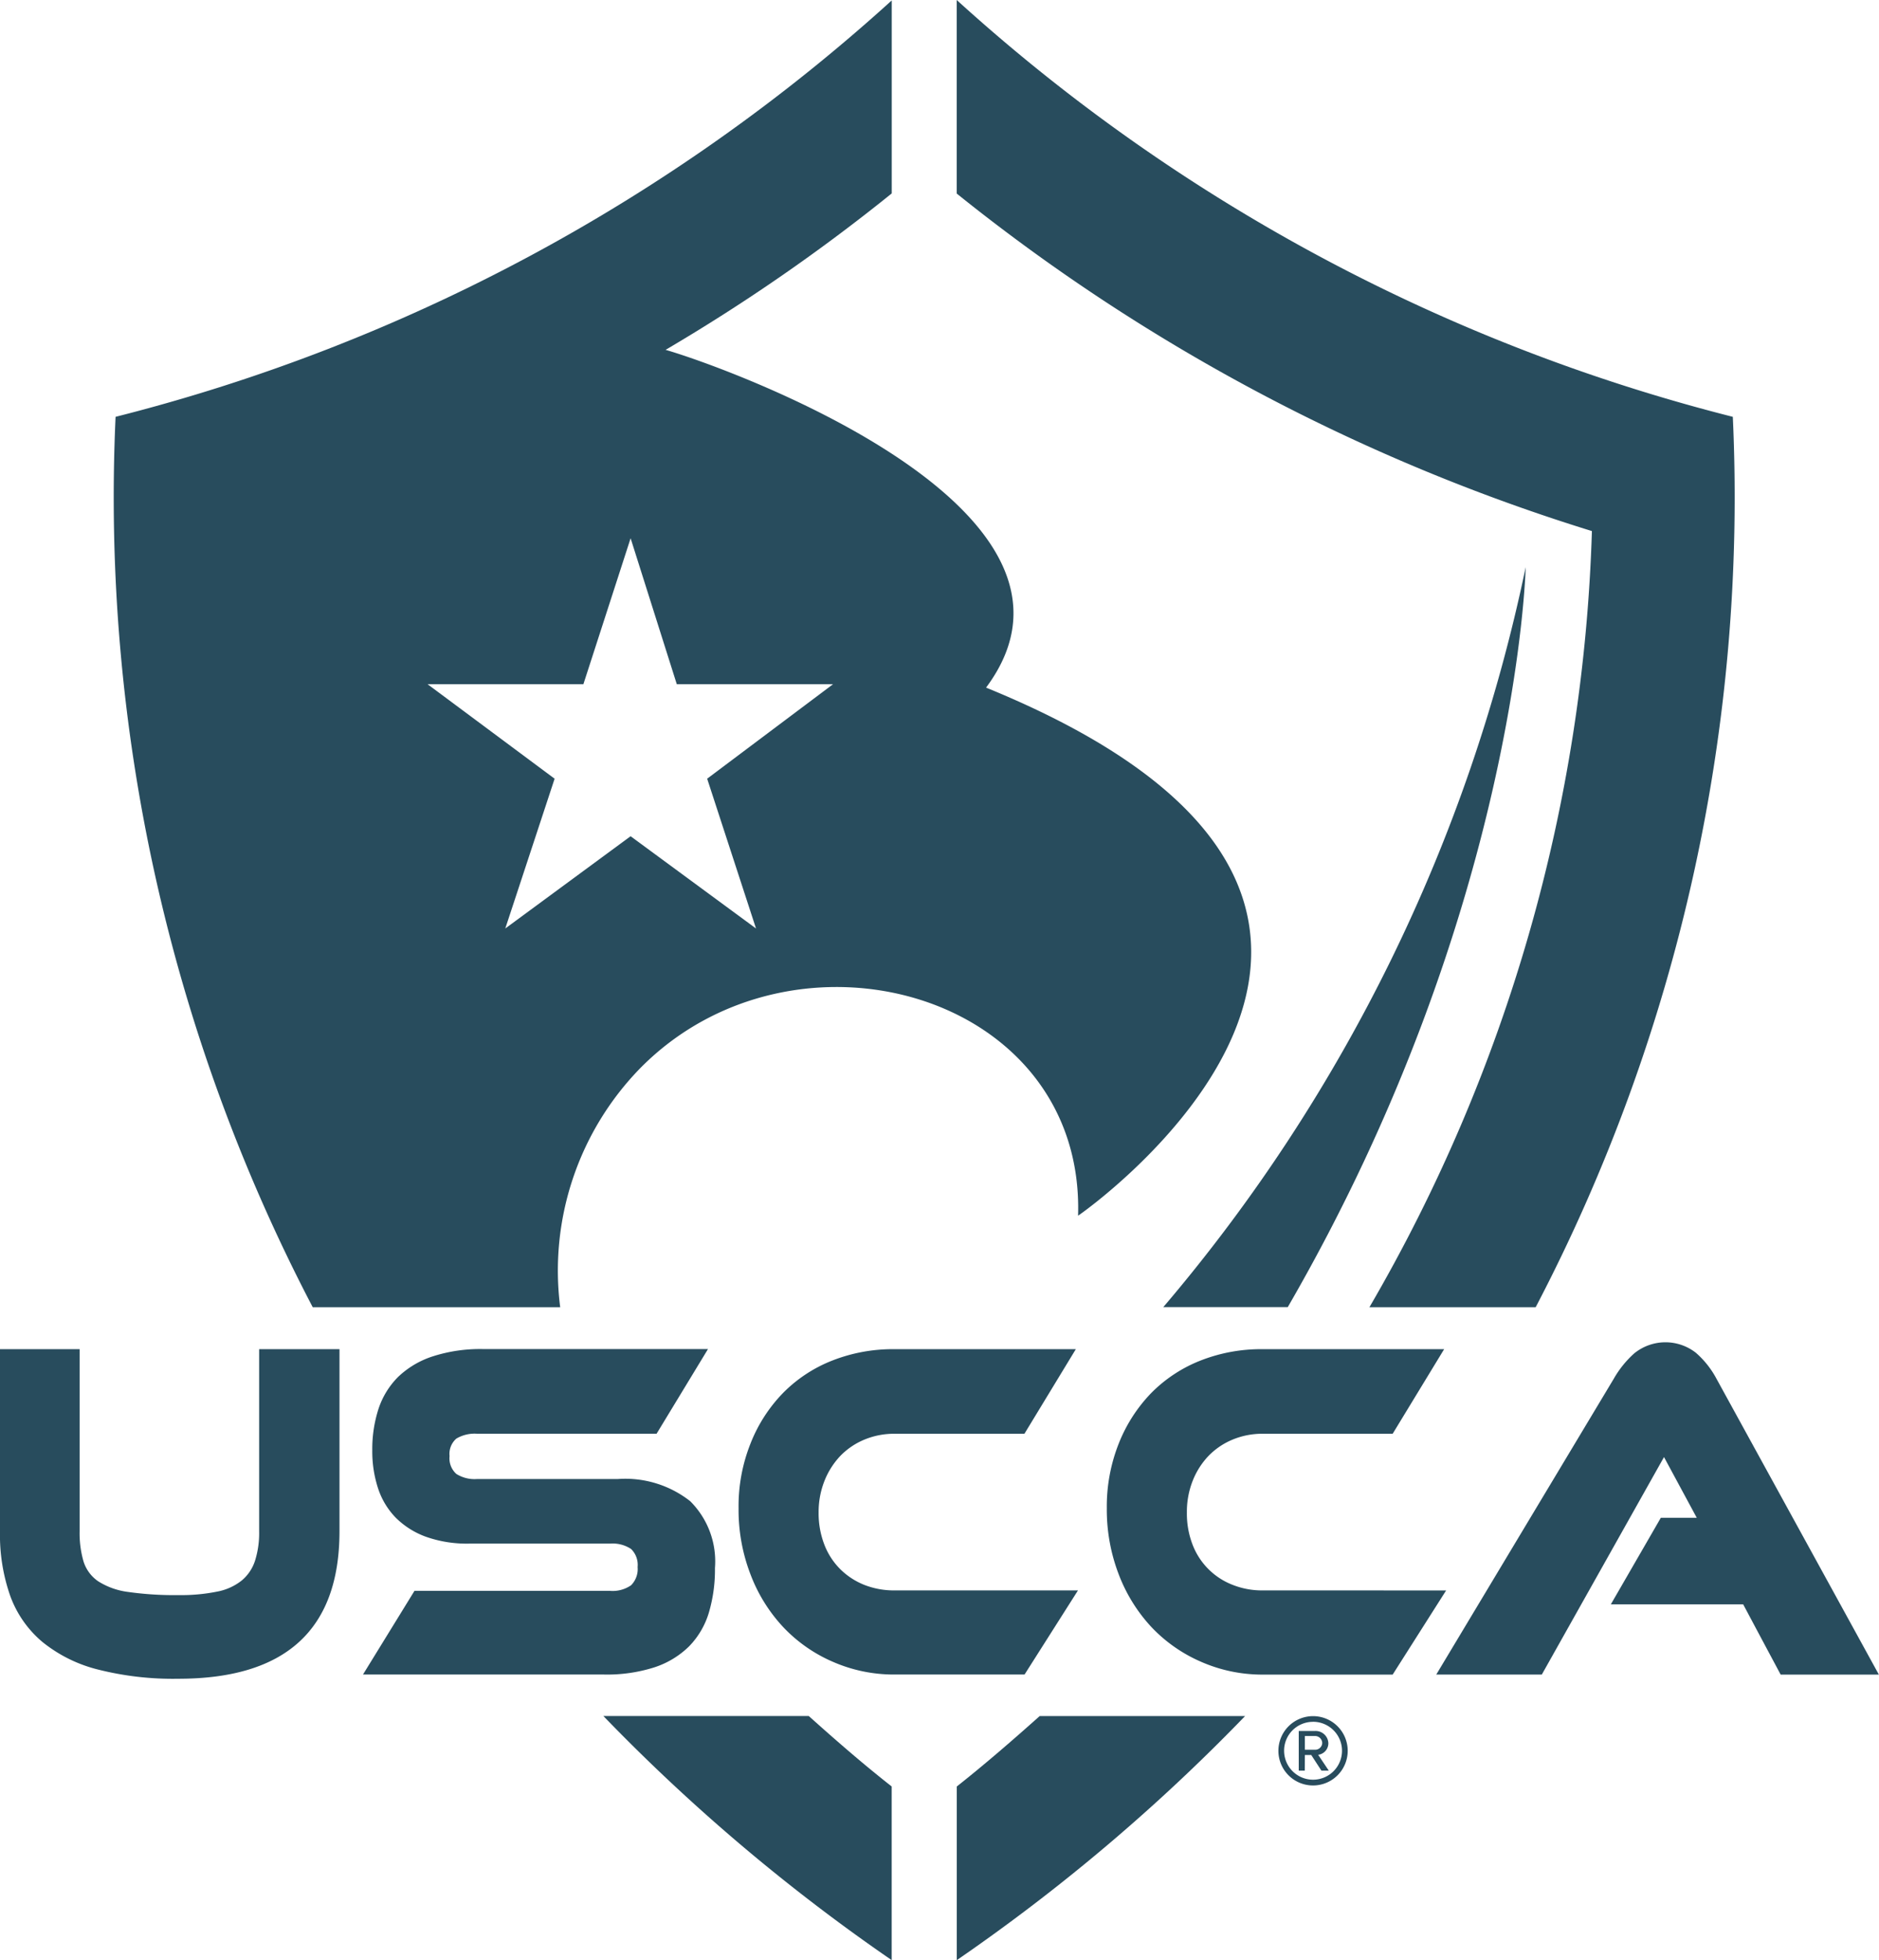
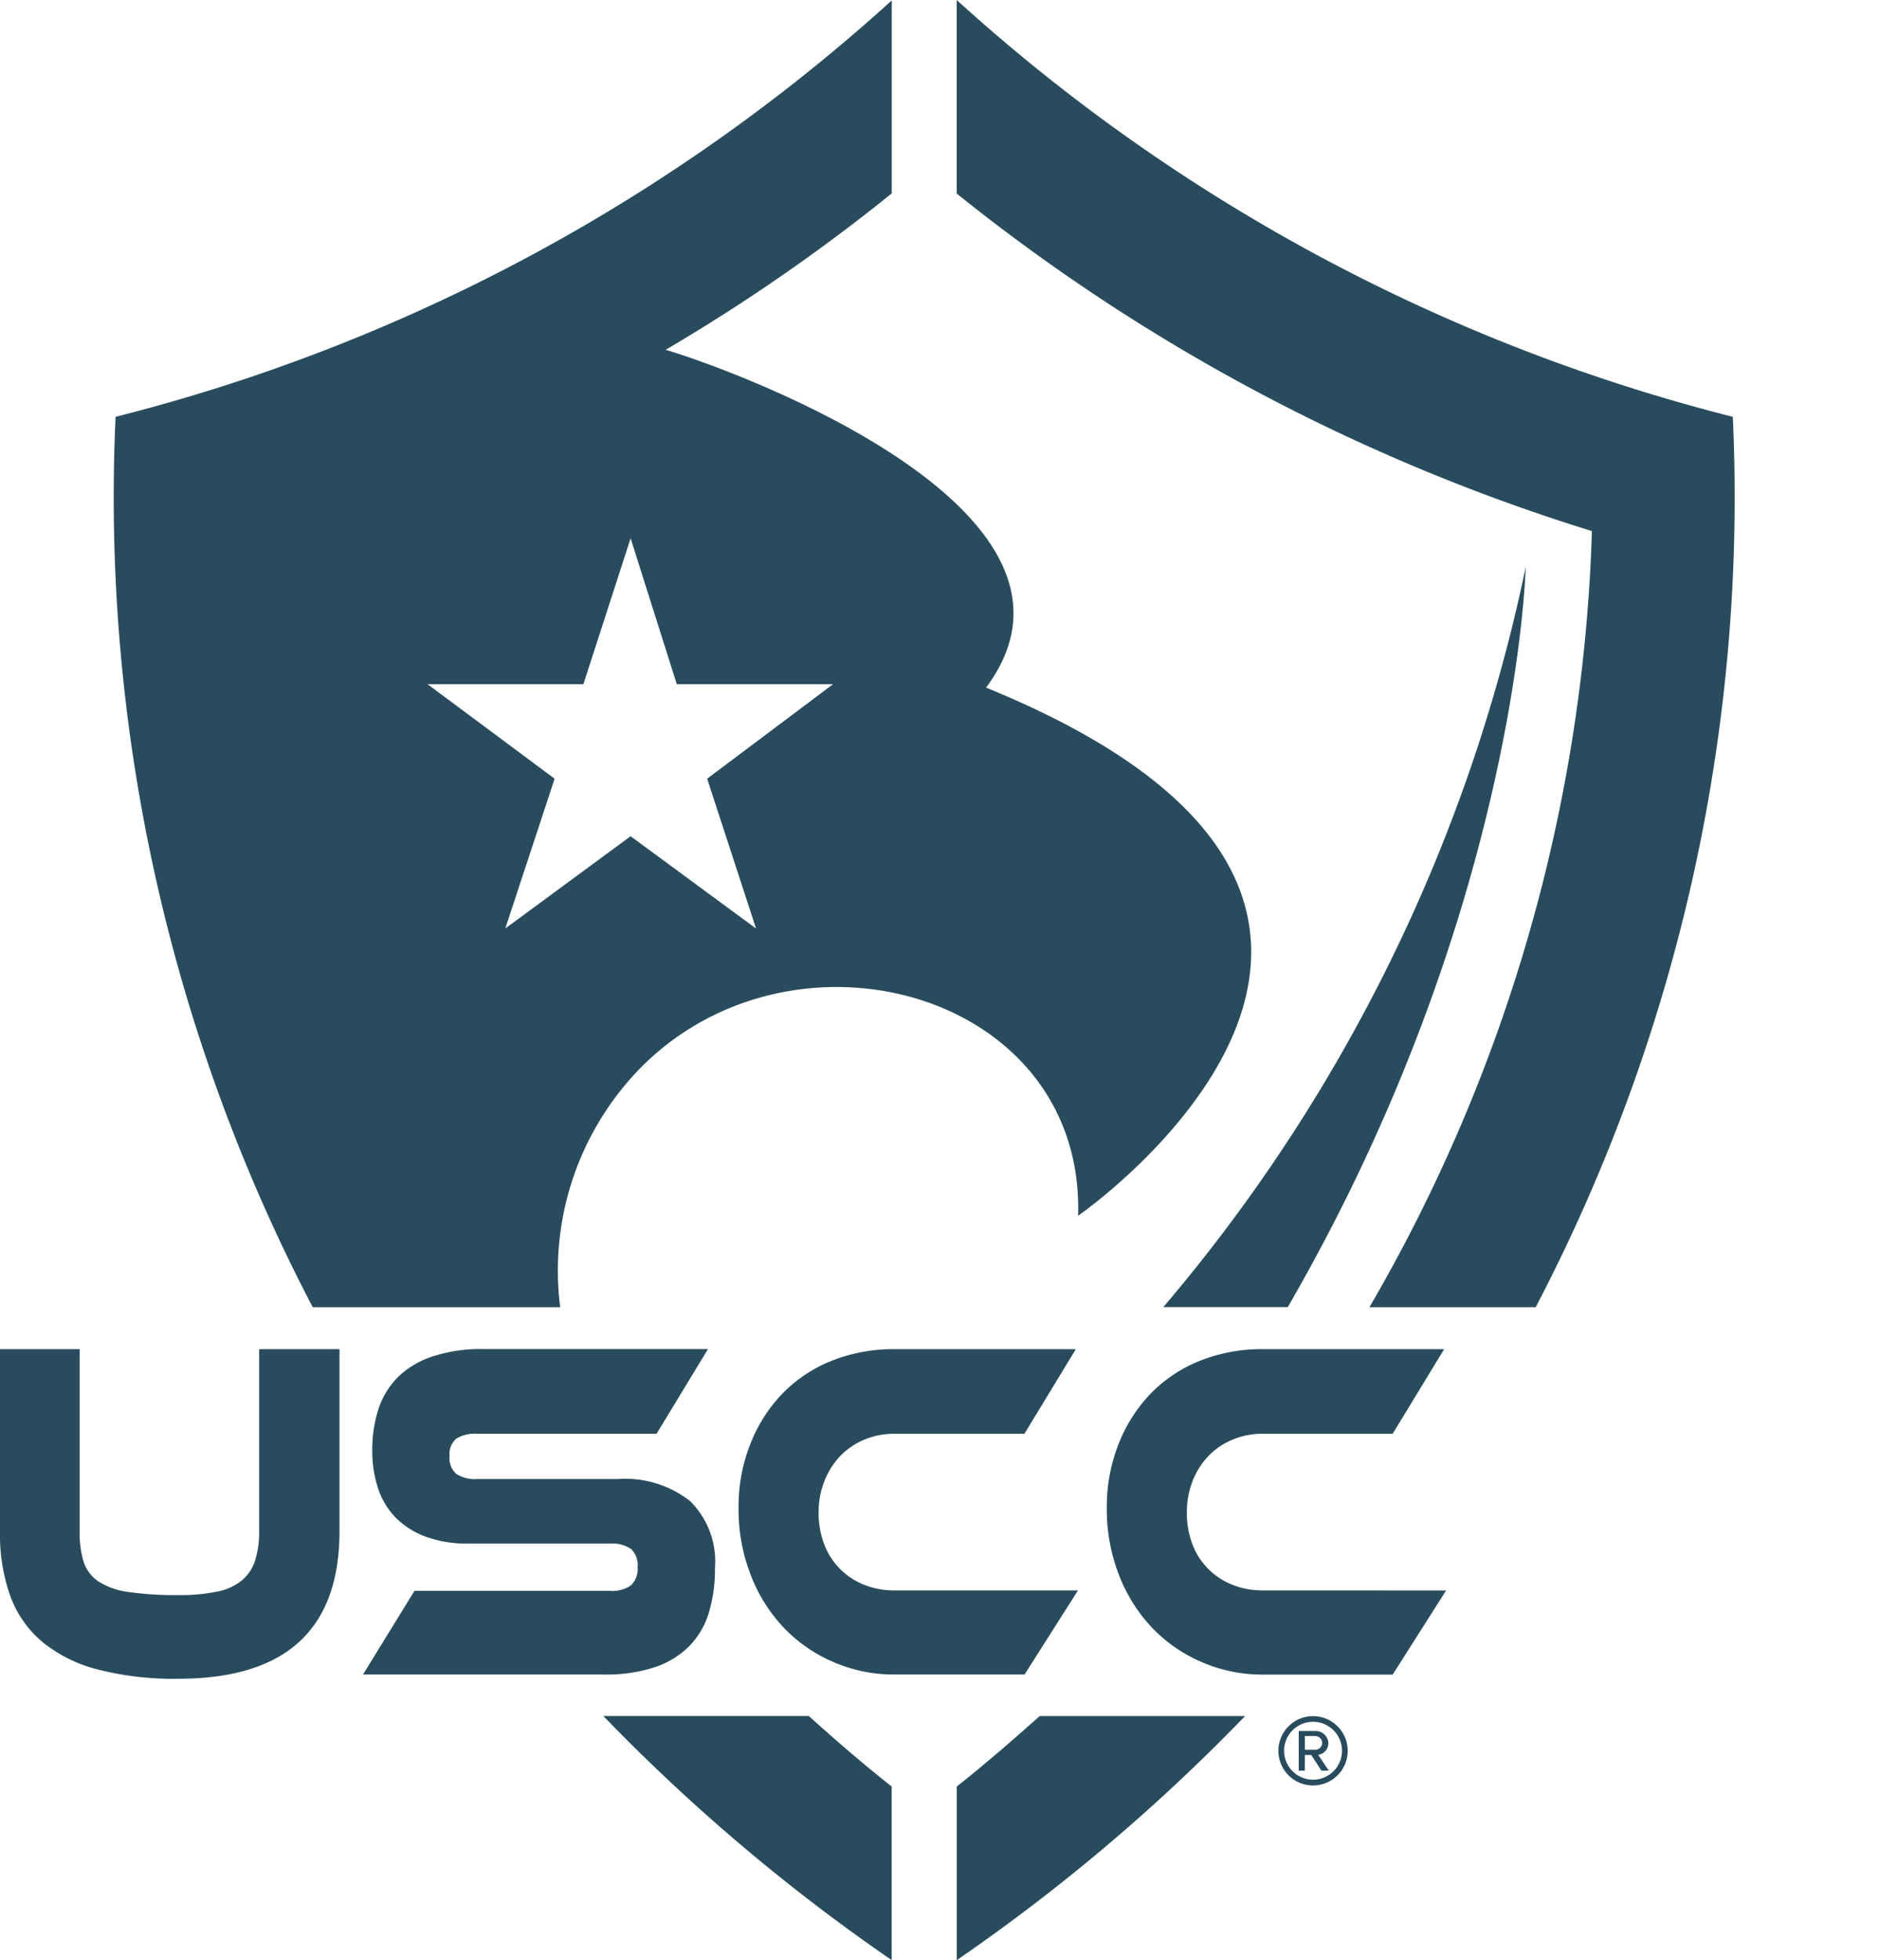
<svg xmlns="http://www.w3.org/2000/svg" width="73.806" height="76.97" viewBox="0 0 73.806 76.97">
  <g id="Group_3004" data-name="Group 3004" transform="translate(-78.63 -77.388)">
    <g id="Group_3007" data-name="Group 3007" transform="translate(78.63 77.388)">
      <g id="Group_3005" data-name="Group 3005" transform="translate(50.215 67.389)">
        <g id="Group_3004-2" data-name="Group 3004">
          <path id="Path_2756" data-name="Path 2756" d="M167.591,197.671a1.361,1.361,0,1,0-1.361-1.361A1.359,1.359,0,0,0,167.591,197.671Zm0-2.5a1.137,1.137,0,1,1-1.137,1.137A1.131,1.131,0,0,1,167.591,195.173Z" transform="translate(-166.23 -194.949)" fill="#284c5d" />
          <path id="Path_2757" data-name="Path 2757" d="M167.868,196.908h.25l.4.615h.289l-.417-.623a.457.457,0,0,0,.4-.461.5.5,0,0,0-.527-.474h-.636v1.558h.237Zm0-.746h.4a.282.282,0,0,1,.281.277.276.276,0,0,1-.281.263h-.4Z" transform="translate(-166.828 -195.382)" fill="#284c5d" />
        </g>
      </g>
      <g id="Group_3006" data-name="Group 3006">
        <path id="Path_2758" data-name="Path 2758" d="M160.4,128.72h6.53a68.614,68.614,0,0,0,7.744-34.964,71.383,71.383,0,0,1-30.485-16.368v7.6a75.307,75.307,0,0,0,24.95,13.254A64.37,64.37,0,0,1,160.4,128.72Z" transform="translate(-106.61 -77.388)" fill="#284c5d" />
-         <path id="Path_2759" data-name="Path 2759" d="M188.052,170.772a3.583,3.583,0,0,0-.812-1.023,1.942,1.942,0,0,0-2.424.029,3.991,3.991,0,0,0-.8.994l-6.972,11.615h4.146l4.8-8.541,1.286,2.383h-1.41l-1.964,3.4H189.1c.638,1.2,1.473,2.76,1.473,2.76h3.857Z" transform="translate(-120.629 -116.63)" fill="#284c5d" />
        <path id="Path_2760" data-name="Path 2760" d="M163.233,145.3c9.038-15.614,9.345-29.055,9.345-29.055A65.356,65.356,0,0,1,158.344,145.3Z" transform="translate(-112.65 -93.973)" fill="#284c5d" />
        <path id="Path_2761" data-name="Path 2761" d="M160.593,179.282a3.129,3.129,0,0,1-1.184-.22,2.741,2.741,0,0,1-1.572-1.586,3.387,3.387,0,0,1-.22-1.251,3.309,3.309,0,0,1,.225-1.239,3.013,3.013,0,0,1,.624-.985,2.81,2.81,0,0,1,.942-.639,3.028,3.028,0,0,1,1.184-.231H165.7l2.022-3.322h-7.128a6.5,6.5,0,0,0-2.444.448,5.593,5.593,0,0,0-1.939,1.28,6.031,6.031,0,0,0-1.274,1.987,6.7,6.7,0,0,0-.465,2.531,7.086,7.086,0,0,0,.465,2.589,6.35,6.35,0,0,0,1.274,2.063,5.906,5.906,0,0,0,1.939,1.367,5.971,5.971,0,0,0,2.444.514H165.7l2.1-3.305Z" transform="translate(-110.997 -116.83)" fill="#284c5d" />
        <path id="Path_2762" data-name="Path 2762" d="M144.192,197.707v6.819a74.042,74.042,0,0,0,11.325-9.586H147.45C146.4,195.875,145.339,196.8,144.192,197.707Z" transform="translate(-106.61 -127.555)" fill="#284c5d" />
        <path id="Path_2763" data-name="Path 2763" d="M142.57,179.282h-7.208a3.188,3.188,0,0,1-1.185-.217,2.826,2.826,0,0,1-.948-.621,2.752,2.752,0,0,1-.624-.968,3.4,3.4,0,0,1-.222-1.251,3.309,3.309,0,0,1,.228-1.239,3.06,3.06,0,0,1,.624-.985,2.816,2.816,0,0,1,.942-.639,3.031,3.031,0,0,1,1.185-.231h5.105l2.019-3.322h-7.125a6.5,6.5,0,0,0-2.444.448,5.556,5.556,0,0,0-1.939,1.28,5.968,5.968,0,0,0-1.274,1.987,6.63,6.63,0,0,0-.465,2.531,7.025,7.025,0,0,0,.465,2.589,6.282,6.282,0,0,0,1.274,2.063,5.865,5.865,0,0,0,1.939,1.367,5.965,5.965,0,0,0,2.444.511l5.111,0Z" transform="translate(-100.228 -116.83)" fill="#284c5d" />
        <path id="Path_2764" data-name="Path 2764" d="M114.949,182.3a3.48,3.48,0,0,0,1.358-.821,3.208,3.208,0,0,0,.777-1.317,5.945,5.945,0,0,0,.242-1.76,3.333,3.333,0,0,0-.973-2.626,4.125,4.125,0,0,0-2.84-.87h-5.53a1.336,1.336,0,0,1-.815-.2.818.818,0,0,1-.266-.7.792.792,0,0,1,.266-.687,1.4,1.4,0,0,1,.815-.191h7.05l2.019-3.325h-8.827a6.068,6.068,0,0,0-1.982.286,3.552,3.552,0,0,0-1.355.8,3.184,3.184,0,0,0-.774,1.251,5.12,5.12,0,0,0-.248,1.635,4.666,4.666,0,0,0,.228,1.5,2.982,2.982,0,0,0,.7,1.156,3.249,3.249,0,0,0,1.187.745,4.824,4.824,0,0,0,1.7.266h5.53a1.31,1.31,0,0,1,.82.211.869.869,0,0,1,.257.708.9.9,0,0,1-.257.717,1.271,1.271,0,0,1-.82.22h-7.688l-2.022,3.285h9.465A6.113,6.113,0,0,0,114.949,182.3Z" transform="translate(-89.243 -116.828)" fill="#284c5d" />
        <path id="Path_2765" data-name="Path 2765" d="M88.809,176.961a3.622,3.622,0,0,1-.159,1.147,1.679,1.679,0,0,1-.523.783,2.2,2.2,0,0,1-.973.439,7.137,7.137,0,0,1-1.517.136,12.945,12.945,0,0,1-1.977-.124,2.867,2.867,0,0,1-1.179-.422,1.484,1.484,0,0,1-.57-.774,3.968,3.968,0,0,1-.153-1.185v-7.153H78.63v7.153a7.223,7.223,0,0,0,.4,2.531,4.262,4.262,0,0,0,1.26,1.809,5.622,5.622,0,0,0,2.181,1.086,12.018,12.018,0,0,0,3.161.364q6.331,0,6.333-5.79v-7.153H88.809Z" transform="translate(-78.63 -116.83)" fill="#284c5d" />
        <path id="Path_2766" data-name="Path 2766" d="M119.975,194.939a73.987,73.987,0,0,0,11.325,9.586v-6.819c-1.147-.9-2.213-1.831-3.259-2.768Z" transform="translate(-96.275 -127.555)" fill="#284c5d" />
        <path id="Path_2767" data-name="Path 2767" d="M103.927,128.732a11.381,11.381,0,0,1,3.142-9.385c6.053-6.142,17.465-2.979,17.2,5.79,0,.02,17.48-12.129-3.614-20.736,5.241-7.027-10.233-12.59-12.588-13.263h0a73.307,73.307,0,0,0,8.883-6.143V77.417A71.412,71.412,0,0,1,86.463,93.768a68.61,68.61,0,0,0,7.744,34.964Zm.911-24.464,1.855-5.732,1.814,5.732h6.137l-4.944,3.71,1.919,5.882-4.926-3.623-4.923,3.623,1.938-5.882-4.989-3.71Z" transform="translate(-81.923 -77.4)" fill="#284c5d" />
      </g>
    </g>
  </g>
</svg>